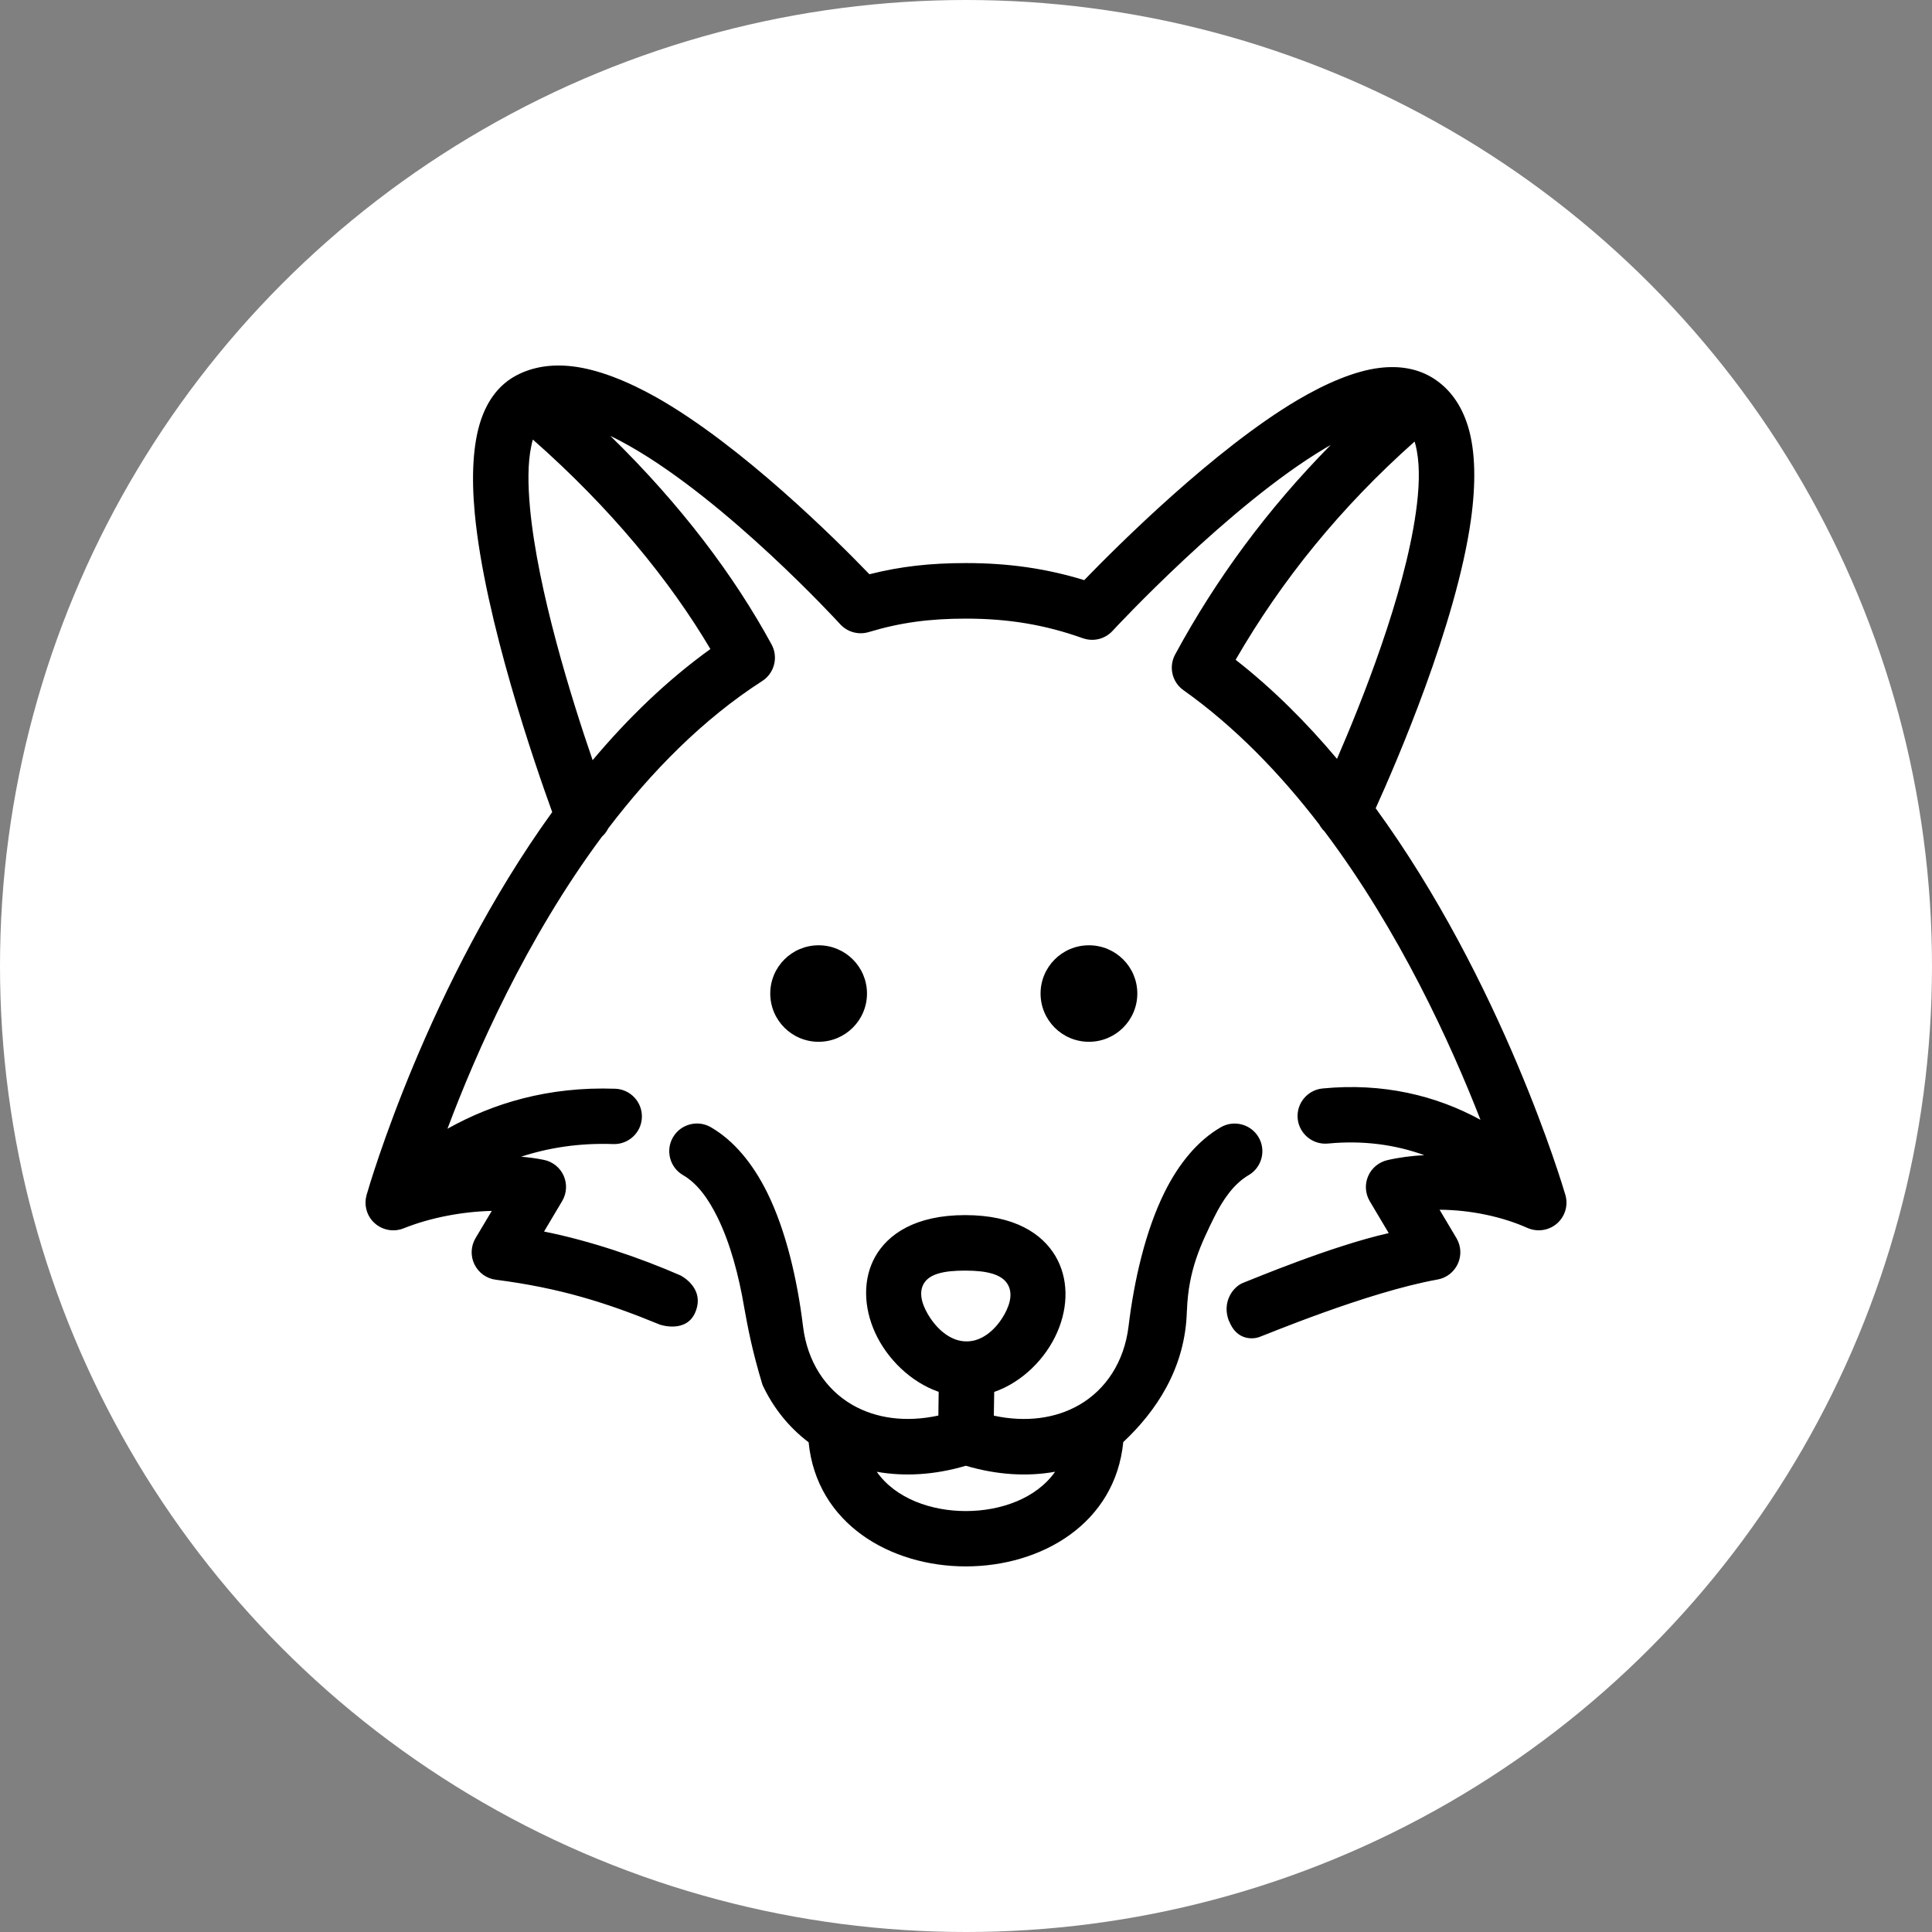
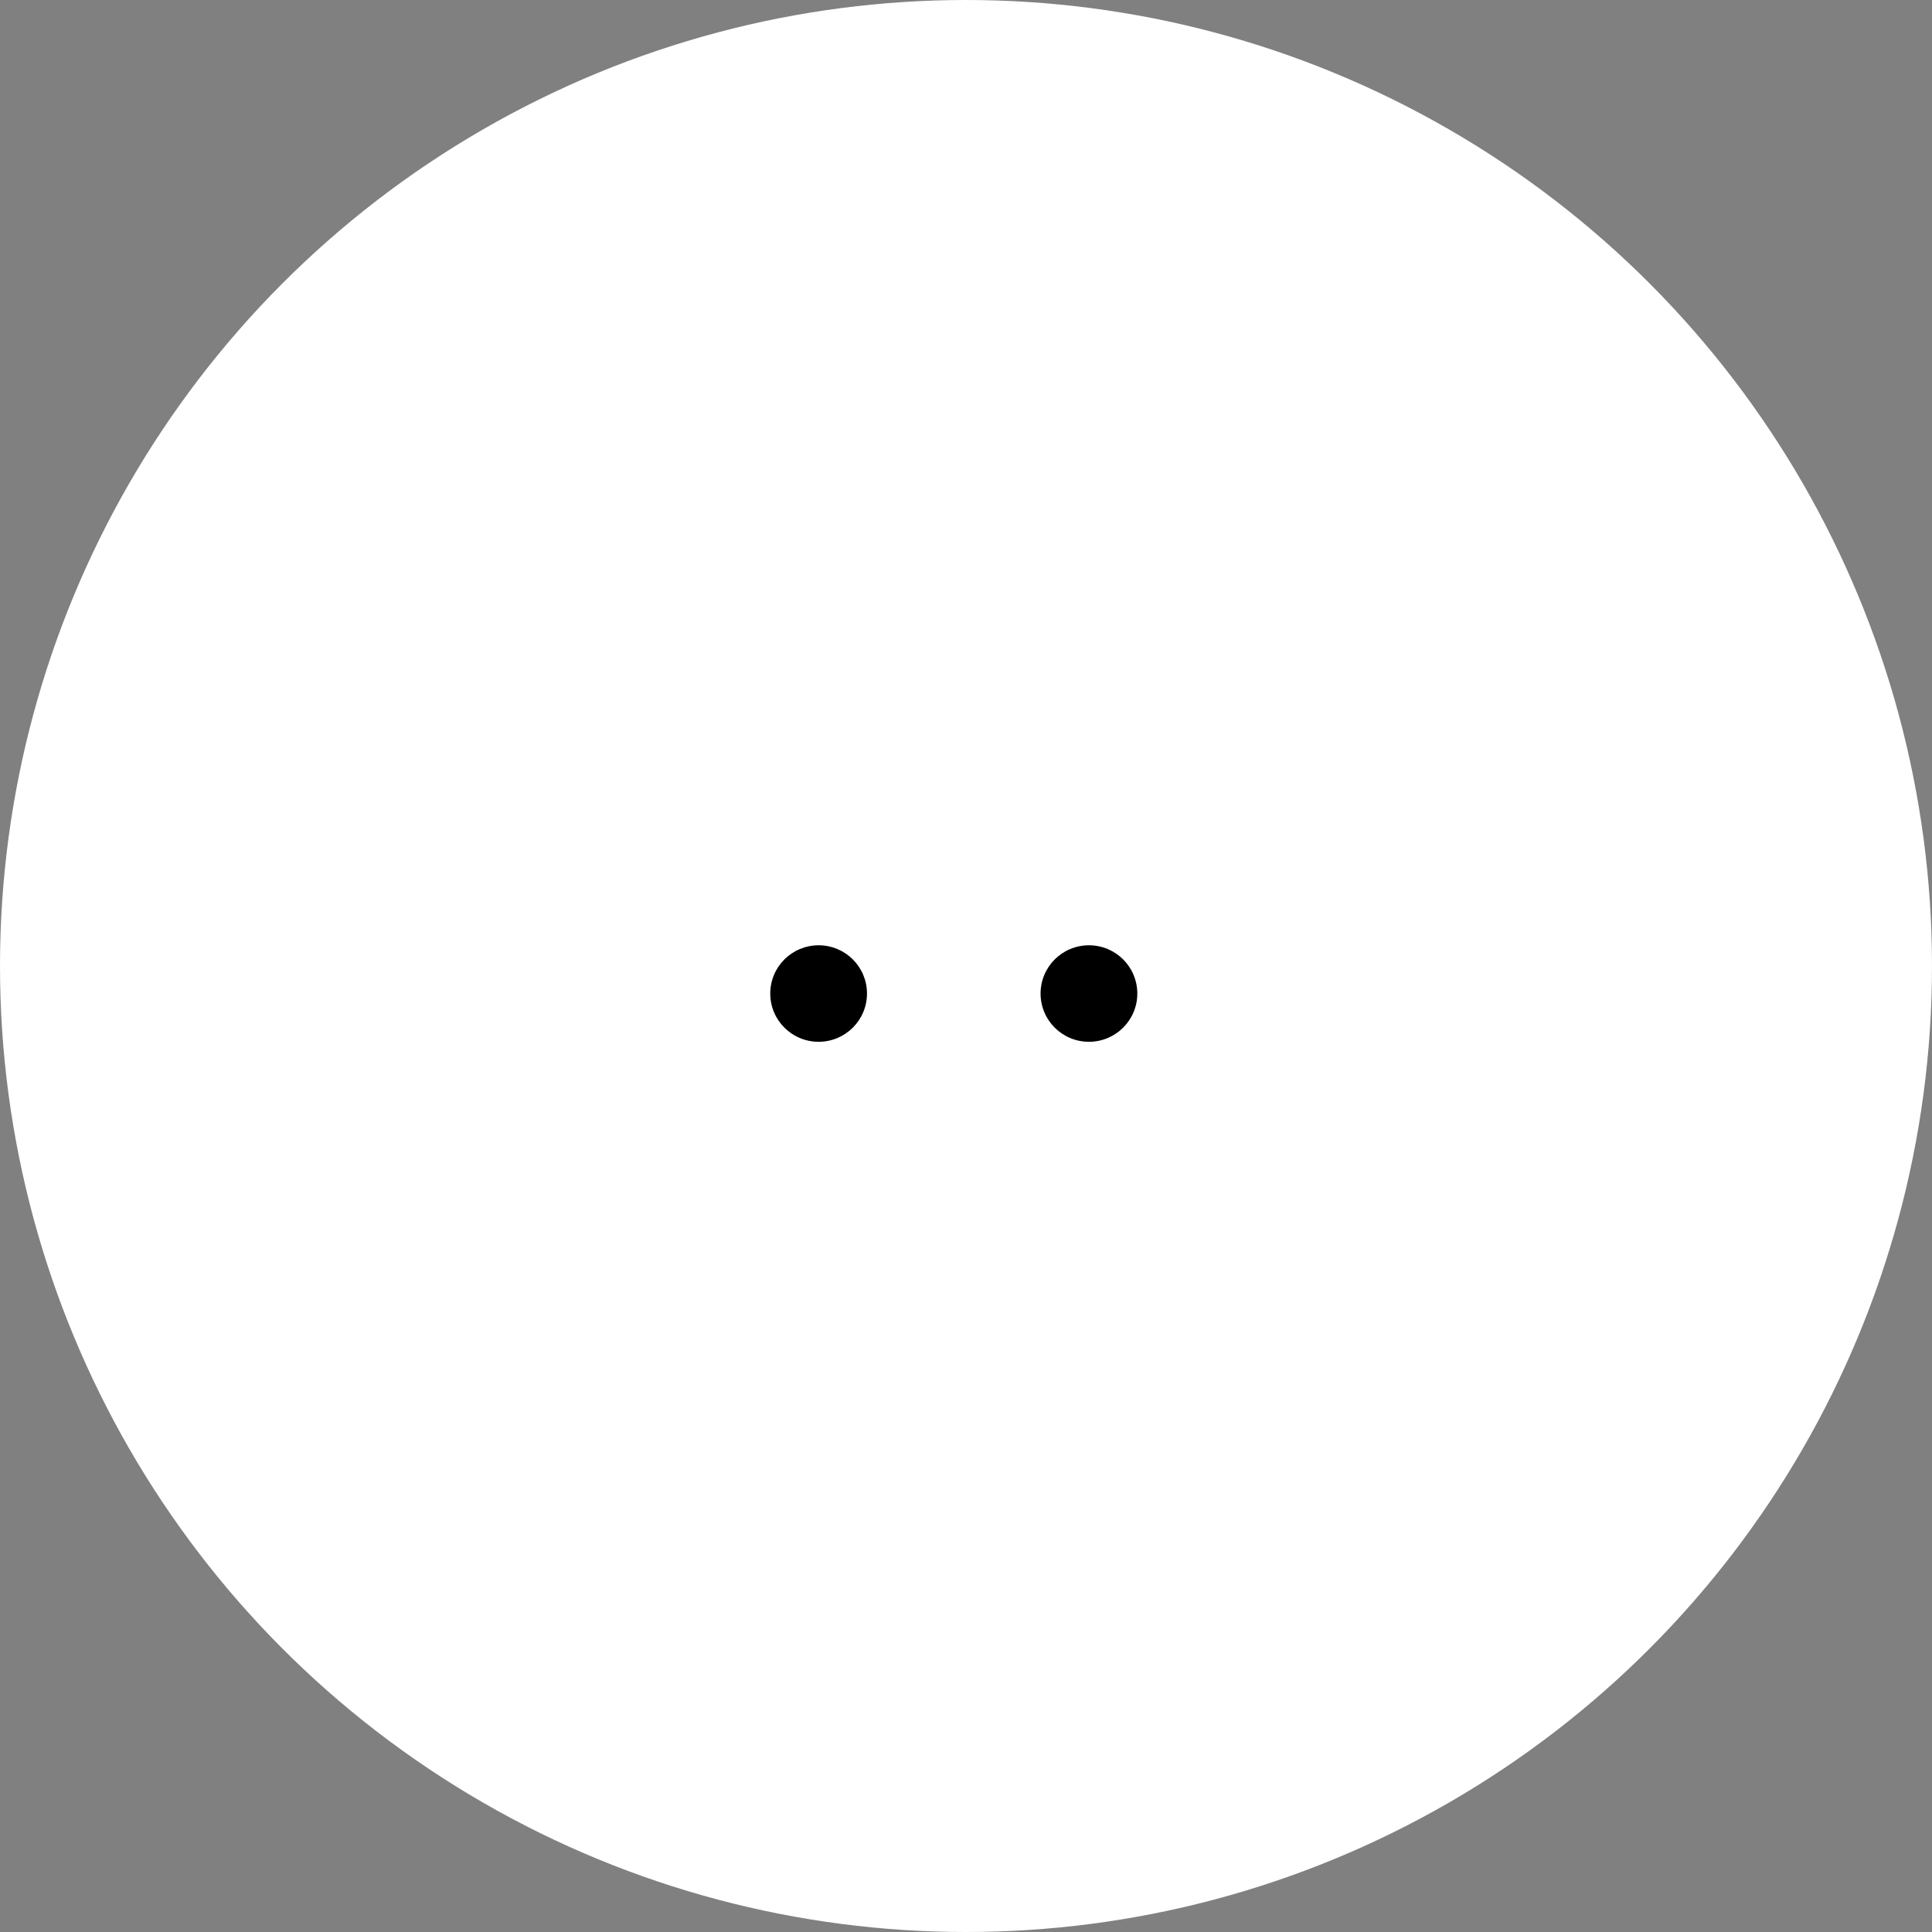
<svg xmlns="http://www.w3.org/2000/svg" width="222" height="222" viewBox="0 0 222 222" fill="none">
  <rect x="0" y="0" width="222" height="222" fill="#808080" stroke="none" />
  <circle cx="111" cy="111" r="111" fill="white" />
-   <path d="M110.993 173.631C107.002 173.637 102.895 172.189 100.748 169.119C103.887 169.674 107.352 169.499 110.981 168.425C114.622 169.499 118.099 169.68 121.238 169.113C119.085 172.183 114.985 173.631 110.993 173.631ZM106.923 151.497C106.07 150.224 105.472 148.703 106.131 147.527C106.772 146.405 108.356 146.001 110.902 146.001C113.449 146.001 115.112 146.435 115.789 147.575C116.484 148.734 115.946 150.248 115.13 151.503C114.223 152.908 112.789 154.115 111.144 154.133H111.096H111.066C109.372 154.151 107.885 152.92 106.923 151.491M153.63 87.198C150.122 83.023 146.239 79.138 141.982 75.814C147.286 66.632 154.071 58.27 162.55 50.735C162.653 51.067 162.737 51.429 162.804 51.803C163.173 53.794 163.07 56.225 162.695 58.873C161.346 68.46 156.472 80.652 153.63 87.198ZM81.626 74.583C76.612 78.191 72.106 82.577 68.097 87.349C65.702 80.381 61.789 67.899 60.9 58.355C60.652 55.652 60.634 53.208 61.045 51.266C61.099 51 61.16 50.747 61.227 50.506C70.189 58.403 76.945 66.674 81.632 74.583M136.388 150.568C136.557 145.91 138.008 142.936 139.526 139.853C140.566 137.754 141.818 136.004 143.475 135.033C144.993 134.152 145.507 132.197 144.625 130.683C143.742 129.169 141.782 128.65 140.264 129.537C137.621 131.069 135.45 133.7 133.799 137.03C131.64 141.404 130.328 147.026 129.675 152.426C129.179 156.462 127.098 159.653 124.002 161.439C121.305 162.989 117.906 163.466 114.198 162.67L114.241 159.943C117.446 158.827 120.168 156.136 121.504 153.035C122.78 150.085 122.78 146.863 121.268 144.317C119.768 141.796 116.642 139.624 110.896 139.624C105.151 139.624 102.018 141.838 100.573 144.39C99.134 146.942 99.212 150.175 100.555 153.132C101.952 156.184 104.685 158.827 107.86 159.931L107.824 162.657C104.093 163.466 100.664 162.995 97.948 161.433C94.852 159.647 92.771 156.462 92.275 152.42C91.616 147.014 90.31 141.391 88.151 137.024C86.5 133.693 84.329 131.063 81.692 129.531C80.168 128.644 78.215 129.163 77.332 130.677C76.449 132.191 76.963 134.146 78.481 135.027C80.144 135.992 81.39 137.748 82.43 139.847C83.918 142.863 84.903 146.58 85.532 150.332C85.919 152.45 86.391 155.092 87.619 159.14C88.865 161.801 90.673 164.033 92.916 165.728C93.842 175.097 102.321 179.996 110.993 179.99C119.672 179.984 128.151 175.073 129.07 165.704C132.729 162.277 136.236 157.3 136.381 150.561M141.232 151.798C142.115 154.067 143.977 153.874 144.643 153.656C145.308 153.439 157.089 148.48 165.181 147.026C166.209 146.845 167.08 146.17 167.515 145.216C167.951 144.269 167.89 143.171 167.358 142.272L165.417 139.008C168.973 139.021 172.65 139.817 175.492 141.09H175.498C176.599 141.585 177.911 141.422 178.867 140.625C178.879 140.613 178.885 140.607 178.897 140.601C179.846 139.775 180.215 138.49 179.877 137.319C179.877 137.307 179.877 137.295 179.865 137.283C179.562 136.245 172.595 112.814 158.075 92.875C160.427 87.693 167.322 71.772 169.015 59.754C169.602 55.579 169.553 51.827 168.682 48.991C167.932 46.548 166.602 44.678 164.703 43.471C162.967 42.373 160.857 41.975 158.444 42.283C155.704 42.633 152.462 43.978 149.07 45.981C139.514 51.64 128.453 62.662 124.582 66.662C120.282 65.341 115.952 64.701 111.005 64.701C106.893 64.701 103.476 65.081 99.902 65.986C96.152 62.095 85.29 51.254 75.481 45.691C72.034 43.749 68.689 42.44 65.774 42.096C63.361 41.812 61.178 42.156 59.309 43.152C59.309 43.152 59.309 43.158 59.297 43.158C57.429 44.159 56.038 45.903 55.233 48.352C54.344 51.049 54.157 54.747 54.55 58.946C55.693 71.211 61.565 88.109 63.452 93.315C49.161 113.103 42.448 136.191 42.128 137.295C42.128 137.313 42.128 137.325 42.116 137.337C41.825 138.387 42.086 139.539 42.847 140.354C42.92 140.426 42.987 140.499 43.059 140.559C43.972 141.373 45.261 141.591 46.379 141.144C49.476 139.901 53.159 139.22 56.509 139.141C56.503 139.141 54.641 142.272 54.641 142.272C54.096 143.195 54.048 144.329 54.52 145.289C54.991 146.254 55.911 146.918 56.975 147.05C64.341 147.997 69.699 149.687 75.826 152.208C75.826 152.208 78.922 153.282 79.932 150.7C81.021 147.919 78.166 146.544 78.166 146.544C73.485 144.498 67.728 142.55 62.515 141.512L64.595 138.013C65.121 137.126 65.188 136.04 64.77 135.099C64.353 134.164 63.501 133.476 62.49 133.277C61.674 133.108 60.791 132.988 59.878 132.915C63.011 131.89 66.518 131.323 70.461 131.461C72.221 131.522 73.697 130.146 73.757 128.397C73.818 126.635 72.439 125.163 70.685 125.103C62.986 124.837 56.648 126.774 51.417 129.7C54.653 121.067 60.465 107.855 69.167 96.139C69.476 95.867 69.718 95.535 69.899 95.173C74.87 88.658 80.743 82.655 87.588 78.251C88.986 77.352 89.451 75.518 88.665 74.064C84.432 66.276 78.305 58.059 70.129 50.083C70.855 50.433 71.586 50.819 72.33 51.242C83.567 57.612 96.207 71.349 96.545 71.73C96.551 71.73 96.551 71.736 96.551 71.736C97.38 72.634 98.656 72.984 99.829 72.628C103.518 71.518 106.857 71.084 111.005 71.084C115.928 71.084 120.137 71.808 124.413 73.334H124.419C125.629 73.763 126.965 73.437 127.83 72.502C128.157 72.146 141.286 58.017 152.317 51.471C152.511 51.356 152.71 51.242 152.904 51.133C145.653 58.487 139.738 66.511 135.033 75.204C134.265 76.616 134.676 78.384 135.988 79.307C141.927 83.524 147.122 88.923 151.598 94.751C151.755 95.035 151.948 95.3 152.19 95.529C160.79 106.962 166.693 119.89 170.116 128.674C165.017 125.881 158.897 124.397 151.979 125.072C150.225 125.241 148.949 126.798 149.112 128.541C149.287 130.291 150.848 131.57 152.595 131.401C156.647 131.009 160.361 131.54 163.657 132.734C162.205 132.813 160.778 132.994 159.423 133.307C158.431 133.537 157.603 134.218 157.204 135.159C156.805 136.089 156.877 137.156 157.397 138.031L159.574 141.693C152.958 143.183 143.905 147.002 142.828 147.412C141.758 147.823 140.337 149.554 141.22 151.822" fill="black" />
  <path d="M99.623 114.165C99.623 117.223 97.138 119.709 94.065 119.709C90.993 119.709 88.508 117.229 88.508 114.165C88.508 111.1 90.993 108.62 94.065 108.62C97.138 108.62 99.623 111.1 99.623 114.165Z" fill="black" />
  <path d="M130.685 114.165C130.685 117.223 128.199 119.709 125.127 119.709C122.054 119.709 119.569 117.229 119.569 114.165C119.569 111.1 122.054 108.62 125.127 108.62C128.199 108.62 130.685 111.1 130.685 114.165Z" fill="black" />
</svg>